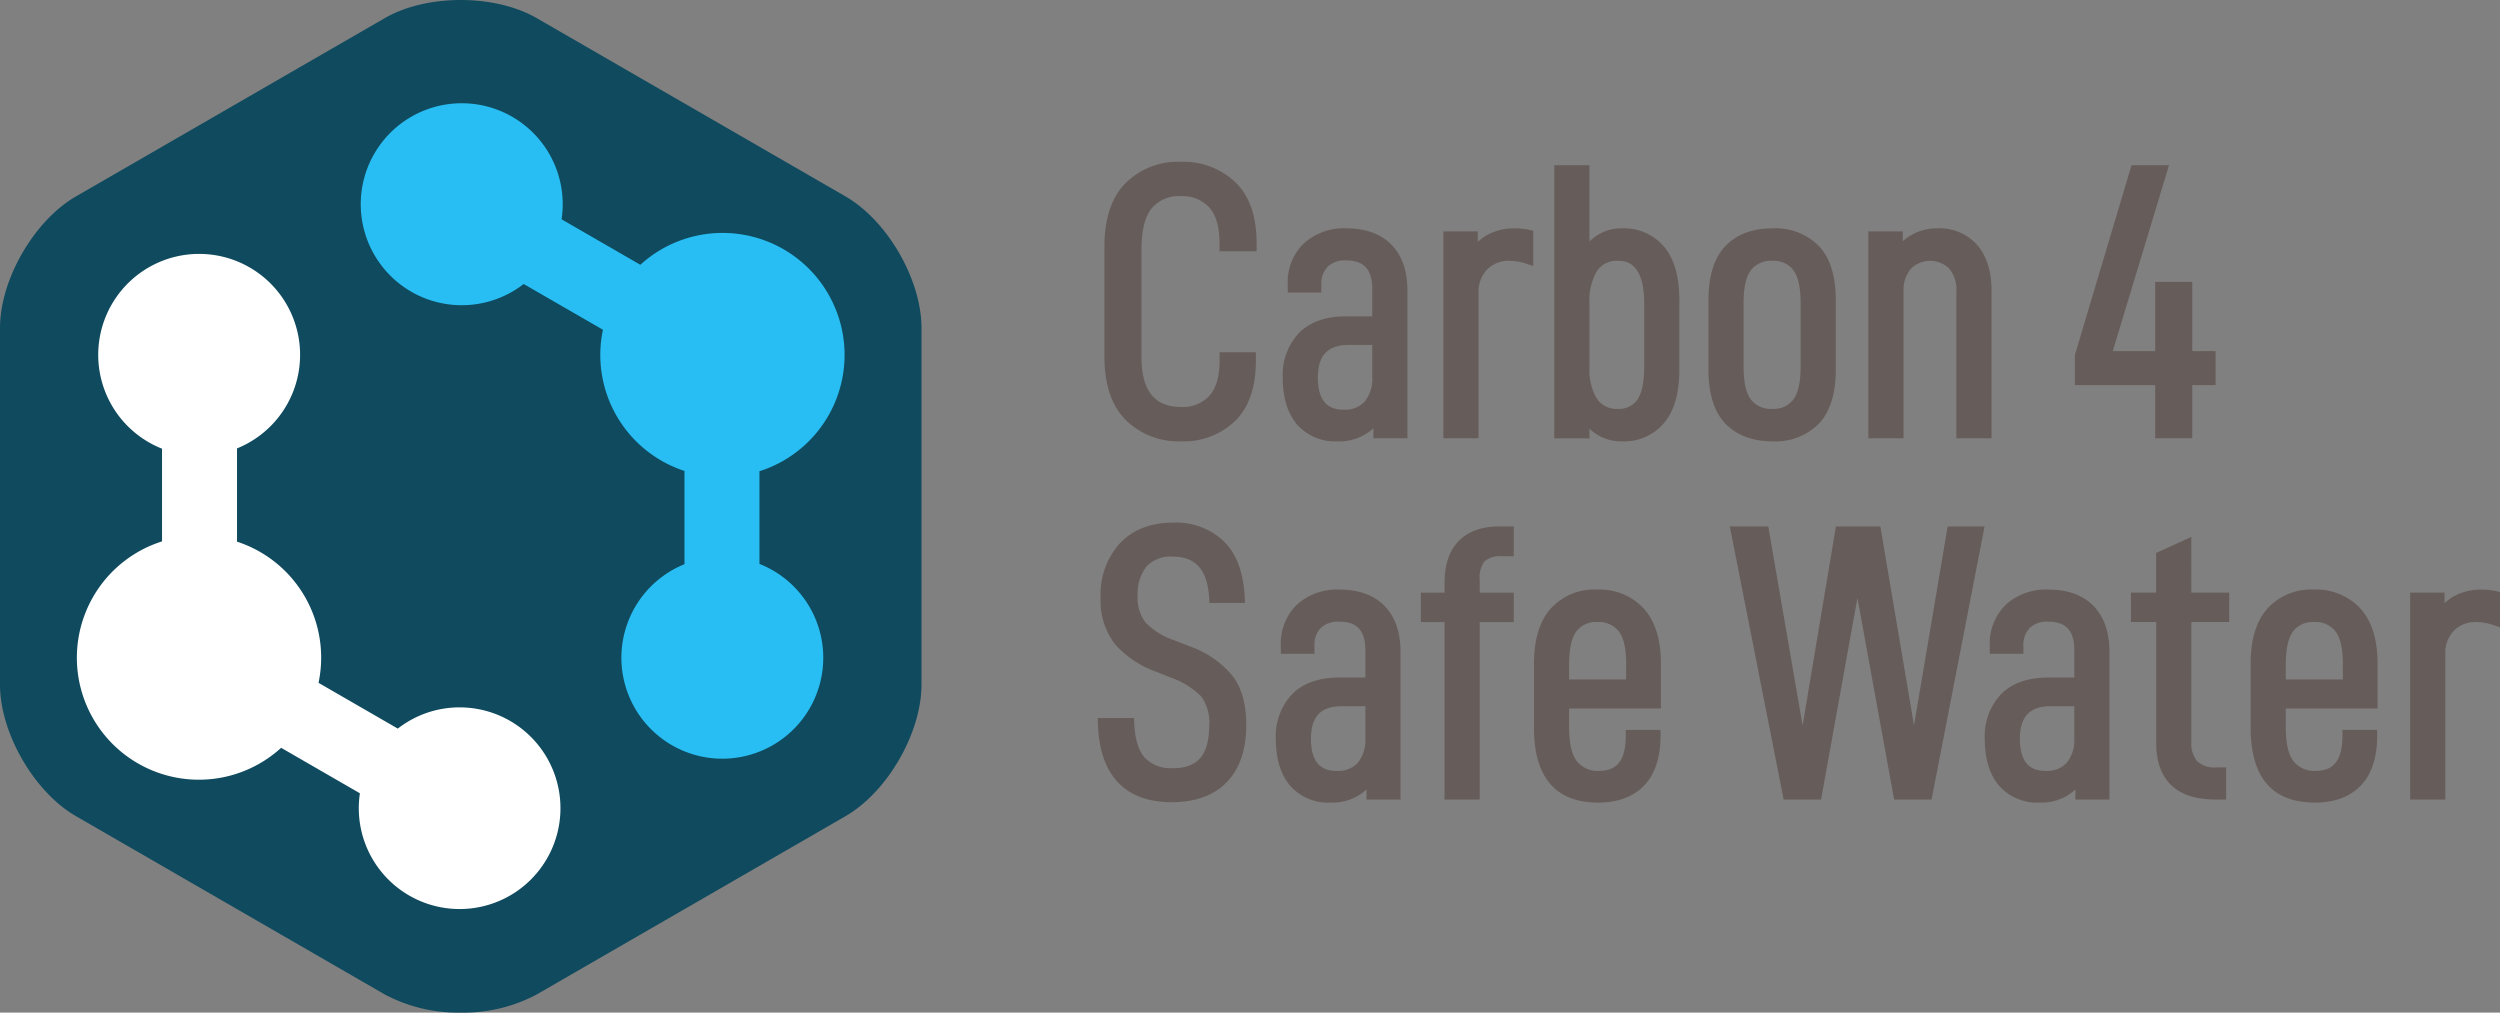
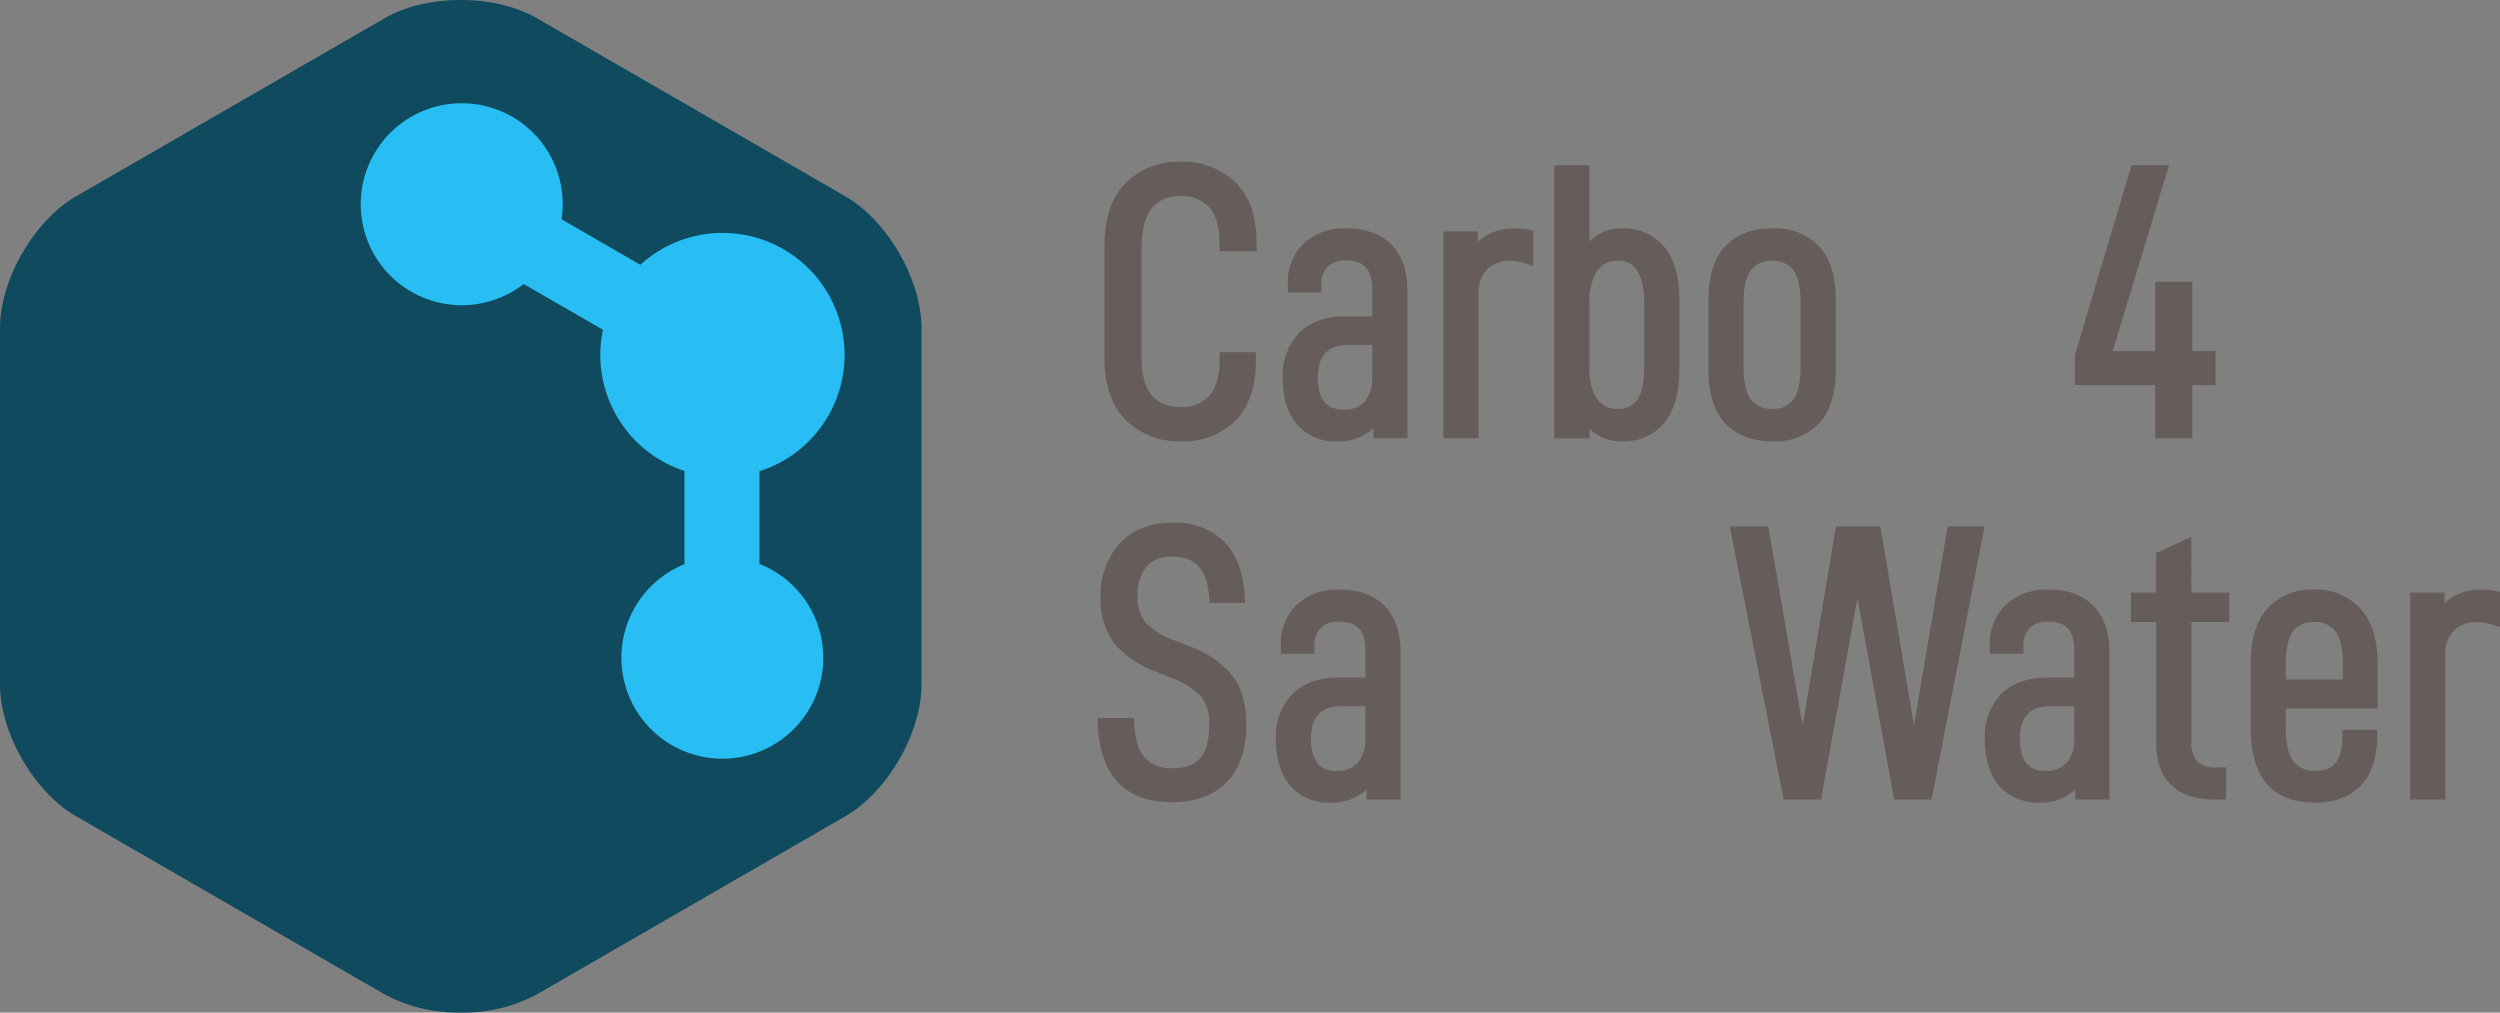
<svg xmlns="http://www.w3.org/2000/svg" width="455" height="184.291" viewBox="0 0 455 184.291">
  <rect x="0" y="0" width="455" height="184.291" fill="#808080" stroke="none" />
  <defs>
    <clipPath id="clip-path">
      <rect id="Rectangle_12" data-name="Rectangle 12" width="455" height="184.291" fill="none" />
    </clipPath>
  </defs>
  <g id="logo-carbon-4-safe-water" clip-path="url(#clip-path)">
    <path id="Path_39" data-name="Path 39" d="M153.882,35.748,97.683,3.3c-7.623-4.4-20.029-4.4-27.656,0l-56.2,32.446C6.2,40.151,0,50.894,0,59.7v64.893c0,8.8,6.2,19.547,13.828,23.949l56.2,32.447a28.284,28.284,0,0,0,13.828,3.3,28.279,28.279,0,0,0,13.828-3.3l56.2-32.447c7.625-4.4,13.828-15.146,13.828-23.949V59.7c0-8.8-6.2-19.547-13.828-23.951" transform="translate(0 0)" fill="#0f4a5e" />
-     <path id="Path_40" data-name="Path 40" d="M78.351,111.31a18.267,18.267,0,0,0-11.24,3.864l-14.428-8.331A22.2,22.2,0,0,0,37.847,81.148V64.177A18.37,18.37,0,1,0,24.2,64.23V81.1A22.206,22.206,0,1,0,45.877,118.67l14.335,8.277a18.352,18.352,0,1,0,18.14-15.637" transform="translate(5.29 17.432)" fill="#fff" />
    <path id="Path_41" data-name="Path 41" d="M113.445,95.533V78.668A22.206,22.206,0,1,0,91.769,41.093L77.433,32.816a18.379,18.379,0,1,0-6.9,11.773l14.428,8.33A22.2,22.2,0,0,0,99.8,78.615V95.586a18.37,18.37,0,1,0,13.646-.053" transform="translate(24.775 7.097)" fill="#28bef3" />
    <path id="Path_42" data-name="Path 42" d="M139.139,18.343a13.564,13.564,0,0,0-10.1,3.9c-2.538,2.586-3.824,6.471-3.824,11.547v20.05c0,5.031,1.3,8.893,3.861,11.479a13.681,13.681,0,0,0,10.128,3.9,13.506,13.506,0,0,0,9.77-3.681c2.522-2.45,3.8-6.151,3.8-11V53.014h-6.6V54.47c0,2.93-.629,5.106-1.872,6.472a6.484,6.484,0,0,1-5.1,2.026c-4.874,0-7.245-2.962-7.245-9.054V34.28c0-3.411.62-5.919,1.838-7.453a6.431,6.431,0,0,1,5.407-2.227,6.5,6.5,0,0,1,5.065,2.031c1.262,1.364,1.9,3.61,1.9,6.675v1.32h6.744V33.168c0-4.9-1.3-8.64-3.875-11.112a13.759,13.759,0,0,0-9.9-3.713" transform="translate(75.793 11.103)" fill="#665c59" />
    <path id="Path_43" data-name="Path 43" d="M156.983,25.888a10.877,10.877,0,0,0-7.7,2.731,9.818,9.818,0,0,0-2.944,7.5v1.458h6.118V36.187a4.445,4.445,0,0,1,1.149-3.312,4.55,4.55,0,0,1,3.381-1.148c3.233,0,4.739,1.66,4.739,5.225V41.9h-4.739c-3.694,0-6.572,1.008-8.558,2.994a11.137,11.137,0,0,0-2.994,8.209c0,3.573.862,6.413,2.56,8.436a9.234,9.234,0,0,0,7.46,3.117,9.048,9.048,0,0,0,6.479-2.389V64.1h6.187V37.162c0-3.5-.968-6.285-2.877-8.269s-4.7-3.005-8.258-3.005m4.739,21.225v5.853a6.523,6.523,0,0,1-1.358,4.427,4.76,4.76,0,0,1-3.8,1.495c-2.034,0-4.739-.607-4.739-5.853,0-4.04,1.793-5.922,5.644-5.922Z" transform="translate(88.026 15.669)" fill="#665c59" />
    <path id="Path_44" data-name="Path 44" d="M176.589,25.889a10.252,10.252,0,0,0-4.768,1.1,8,8,0,0,0-1.92,1.389V26.446h-6.256V64.1h6.4V37.72a5.83,5.83,0,0,1,1.567-4.355,5.462,5.462,0,0,1,4.076-1.567,10.309,10.309,0,0,1,3.219.583l1.093.364v-6.4l-.629-.157a11.491,11.491,0,0,0-2.777-.3" transform="translate(99.051 15.67)" fill="#665c59" />
    <path id="Path_45" data-name="Path 45" d="M188.61,30.22a8.1,8.1,0,0,0-5.991,2.4V18.733h-6.4v49.7h6.4V66.689a8.415,8.415,0,0,0,6.062,2.3,9.446,9.446,0,0,0,7.485-3.317c1.867-2.166,2.812-5.452,2.812-9.767V43.3c0-4.317-.945-7.6-2.812-9.767a9.523,9.523,0,0,0-7.556-3.317m3.973,13.64V55.348c0,2.87-.427,4.92-1.271,6.094a4.039,4.039,0,0,1-3.536,1.637A4.3,4.3,0,0,1,184,61.271a10.186,10.186,0,0,1-1.377-5.854V43.929A10.5,10.5,0,0,1,184,37.966a4.275,4.275,0,0,1,3.774-1.838c1.189,0,4.808,0,4.808,7.733" transform="translate(106.663 11.339)" fill="#665c59" />
    <path id="Path_46" data-name="Path 46" d="M205.391,25.889c-3.654,0-6.548,1.08-8.6,3.212s-3.087,5.445-3.087,9.871v12.6c0,4.426,1.039,7.747,3.087,9.871s4.951,3.212,8.6,3.212a11.076,11.076,0,0,0,8.436-3.254c2.021-2.146,3.047-5.453,3.047-9.829v-12.6c0-4.376-1.026-7.683-3.047-9.829a11.076,11.076,0,0,0-8.436-3.254m-5.3,13.64c0-2.9.466-4.951,1.382-6.094a4.605,4.605,0,0,1,3.845-1.639,4.468,4.468,0,0,1,3.8,1.661c.9,1.167,1.356,3.211,1.356,6.071V51.016c0,2.861-.456,4.9-1.358,6.071a4.462,4.462,0,0,1-3.8,1.66,4.6,4.6,0,0,1-3.843-1.639c-.918-1.141-1.384-3.191-1.384-6.092Z" transform="translate(117.242 15.67)" fill="#665c59" />
-     <path id="Path_47" data-name="Path 47" d="M224.354,25.889a9.3,9.3,0,0,0-4.58,1.149,9.011,9.011,0,0,0-1.69,1.2V26.446h-6.256V64.1h6.4V37.441a6.022,6.022,0,0,1,1.347-4.206,4.971,4.971,0,0,1,6.956-.035,6.1,6.1,0,0,1,1.313,4.241V64.1h6.4V37.232c0-3.482-.864-6.262-2.565-8.266a9.12,9.12,0,0,0-7.317-3.077" transform="translate(128.215 15.67)" fill="#665c59" />
    <path id="Path_48" data-name="Path 48" d="M256.607,39.967h-6.744v12.6h-7.726L252.37,18.732h-6.821L235.242,53.278v5.477h14.621v9.677h6.744V58.755h4.246V52.568h-4.246Z" transform="translate(142.387 11.338)" fill="#665c59" />
    <path id="Path_49" data-name="Path 49" d="M141.282,81.8l-2.857-1.116a12.973,12.973,0,0,1-5.267-3.239,7.33,7.33,0,0,1-1.442-4.827,8.016,8.016,0,0,1,1.607-5.373,5.97,5.97,0,0,1,4.8-1.8c4.214,0,6.317,2.429,6.619,7.641l.045.783h6.456L151.209,73c-.194-4.508-1.446-7.961-3.721-10.259a12.535,12.535,0,0,0-9.293-3.485c-4.071,0-7.33,1.259-9.688,3.74a13.848,13.848,0,0,0-3.535,9.9,13,13,0,0,0,2.552,8.389,17.818,17.818,0,0,0,7.437,5.052l2.779,1.112A14.582,14.582,0,0,1,143.3,90.9a8.063,8.063,0,0,1,1.442,5.244c0,2.7-.552,4.71-1.641,5.964-1.074,1.236-2.7,1.838-4.976,1.838a6.544,6.544,0,0,1-5.068-1.861c-1.177-1.259-1.84-3.434-1.97-6.464l-.034-.795h-6.588l.018.848c.1,4.641,1.283,8.243,3.524,10.706,2.267,2.491,5.6,3.753,9.909,3.753,4.347,0,7.736-1.246,10.07-3.7s3.5-5.93,3.5-10.354c0-3.841-.88-6.9-2.617-9.079a17.693,17.693,0,0,0-7.588-5.2" transform="translate(75.337 35.865)" fill="#665c59" />
    <path id="Path_50" data-name="Path 50" d="M156.2,66.843a10.88,10.88,0,0,0-7.7,2.731,9.817,9.817,0,0,0-2.942,7.5v1.458h6.116V77.142a4.451,4.451,0,0,1,1.149-3.312,4.55,4.55,0,0,1,3.381-1.148c3.233,0,4.739,1.66,4.739,5.225v4.947H156.2c-3.692,0-6.572,1.008-8.558,2.994a11.137,11.137,0,0,0-2.994,8.209c0,3.573.862,6.411,2.562,8.436a9.23,9.23,0,0,0,7.458,3.117,9.046,9.046,0,0,0,6.479-2.389v1.832h6.188V78.117c0-3.5-.97-6.285-2.878-8.269s-4.7-3.005-8.258-3.005m4.739,21.225v5.853a6.518,6.518,0,0,1-1.358,4.427,4.755,4.755,0,0,1-3.8,1.495c-2.034,0-4.739-.607-4.739-5.853,0-4.04,1.795-5.922,5.644-5.922Z" transform="translate(87.555 40.459)" fill="#665c59" />
-     <path id="Path_51" data-name="Path 51" d="M167.972,62.342c-1.7,1.755-2.567,4.3-2.567,7.575v1.816h-4.317v5.35h4.317v32.3h6.4v-32.3H178v-5.35h-6.2V69.291a4.75,4.75,0,0,1,.888-3.26,4.165,4.165,0,0,1,3.085-.921H178V59.688h-2.641c-3.19,0-5.675.893-7.384,2.654" transform="translate(97.504 36.128)" fill="#665c59" />
-     <path id="Path_52" data-name="Path 52" d="M185.4,66.844a10.729,10.729,0,0,0-8.457,3.483c-2.007,2.281-3.026,5.651-3.026,10.017V91.971c0,9.051,3.933,13.64,11.693,13.64,3.56,0,6.373-1.045,8.359-3.108s2.983-5.106,2.983-9.071V92.394h-6.325V93.5c0,5.683-2.785,6.339-4.878,6.339a4.785,4.785,0,0,1-3.984-1.711c-.963-1.186-1.45-3.283-1.45-6.228V88.486h16.706V80.344c0-4.37-1.042-7.742-3.1-10.025a10.943,10.943,0,0,0-8.518-3.475M180.31,83.2V80.484c0-2.861.456-4.9,1.356-6.071a4.468,4.468,0,0,1,3.8-1.661,4.6,4.6,0,0,1,3.843,1.639c.92,1.143,1.384,3.146,1.384,5.954V83.2Z" transform="translate(105.266 40.459)" fill="#665c59" />
    <path id="Path_53" data-name="Path 53" d="M229.641,95.91,223.52,59.687h-8.089l-6.062,36.247L203.12,59.687h-7l9.8,49.7h6.808l6.619-36.69,6.681,36.69h6.81l9.653-49.7h-6.723Z" transform="translate(118.706 36.127)" fill="#665c59" />
    <path id="Path_54" data-name="Path 54" d="M236.58,66.843a10.873,10.873,0,0,0-7.7,2.731,9.812,9.812,0,0,0-2.944,7.5v1.458h6.116V77.142a4.451,4.451,0,0,1,1.149-3.312,4.55,4.55,0,0,1,3.381-1.148c3.233,0,4.739,1.66,4.739,5.225v4.947H236.58c-3.692,0-6.572,1.008-8.558,2.994a11.137,11.137,0,0,0-2.994,8.209c0,3.573.862,6.411,2.562,8.436a9.23,9.23,0,0,0,7.458,3.117,9.046,9.046,0,0,0,6.479-2.389v1.832h6.188V78.117c0-3.5-.97-6.285-2.878-8.269s-4.7-3.005-8.258-3.005m4.739,21.225v5.853a6.518,6.518,0,0,1-1.358,4.427,4.755,4.755,0,0,1-3.8,1.495c-2.034,0-4.739-.607-4.739-5.853,0-4.04,1.795-5.922,5.644-5.922Z" transform="translate(136.204 40.459)" fill="#665c59" />
    <path id="Path_55" data-name="Path 55" d="M252.585,60.875l-6.4,2.915v7.222H241.6v5.352h4.594v22c0,6.739,3.7,10.3,10.717,10.3h2.015v-5.838h-1.806a4.663,4.663,0,0,1-3.443-1.106,4.992,4.992,0,0,1-1.087-3.564V76.364h6.893V71.012h-6.893Z" transform="translate(146.232 36.846)" fill="#665c59" />
    <path id="Path_56" data-name="Path 56" d="M266.653,66.844a10.727,10.727,0,0,0-8.457,3.483c-2.008,2.281-3.028,5.651-3.028,10.017V91.971c0,9.051,3.935,13.64,11.693,13.64,3.56,0,6.373-1.045,8.36-3.108S278.2,97.4,278.2,93.432V92.394h-6.326V93.5c0,5.683-2.784,6.339-4.878,6.339a4.789,4.789,0,0,1-3.984-1.711c-.962-1.186-1.45-3.283-1.45-6.228V88.486h16.708V80.344c0-4.37-1.043-7.742-3.1-10.025a10.945,10.945,0,0,0-8.518-3.475M261.566,83.2V80.484c0-2.861.458-4.9,1.358-6.071a4.464,4.464,0,0,1,3.8-1.661,4.6,4.6,0,0,1,3.843,1.639c.918,1.143,1.382,3.146,1.382,5.954V83.2Z" transform="translate(154.448 40.459)" fill="#665c59" />
    <path id="Path_57" data-name="Path 57" d="M288.976,67.146a11.571,11.571,0,0,0-2.777-.3,10.254,10.254,0,0,0-4.769,1.1,8.026,8.026,0,0,0-1.918,1.389V67.4h-6.257v37.655h6.4V78.674a5.83,5.83,0,0,1,1.567-4.355,5.466,5.466,0,0,1,4.077-1.567,10.318,10.318,0,0,1,3.219.583l1.093.364V67.3Z" transform="translate(165.395 40.459)" fill="#665c59" />
  </g>
</svg>